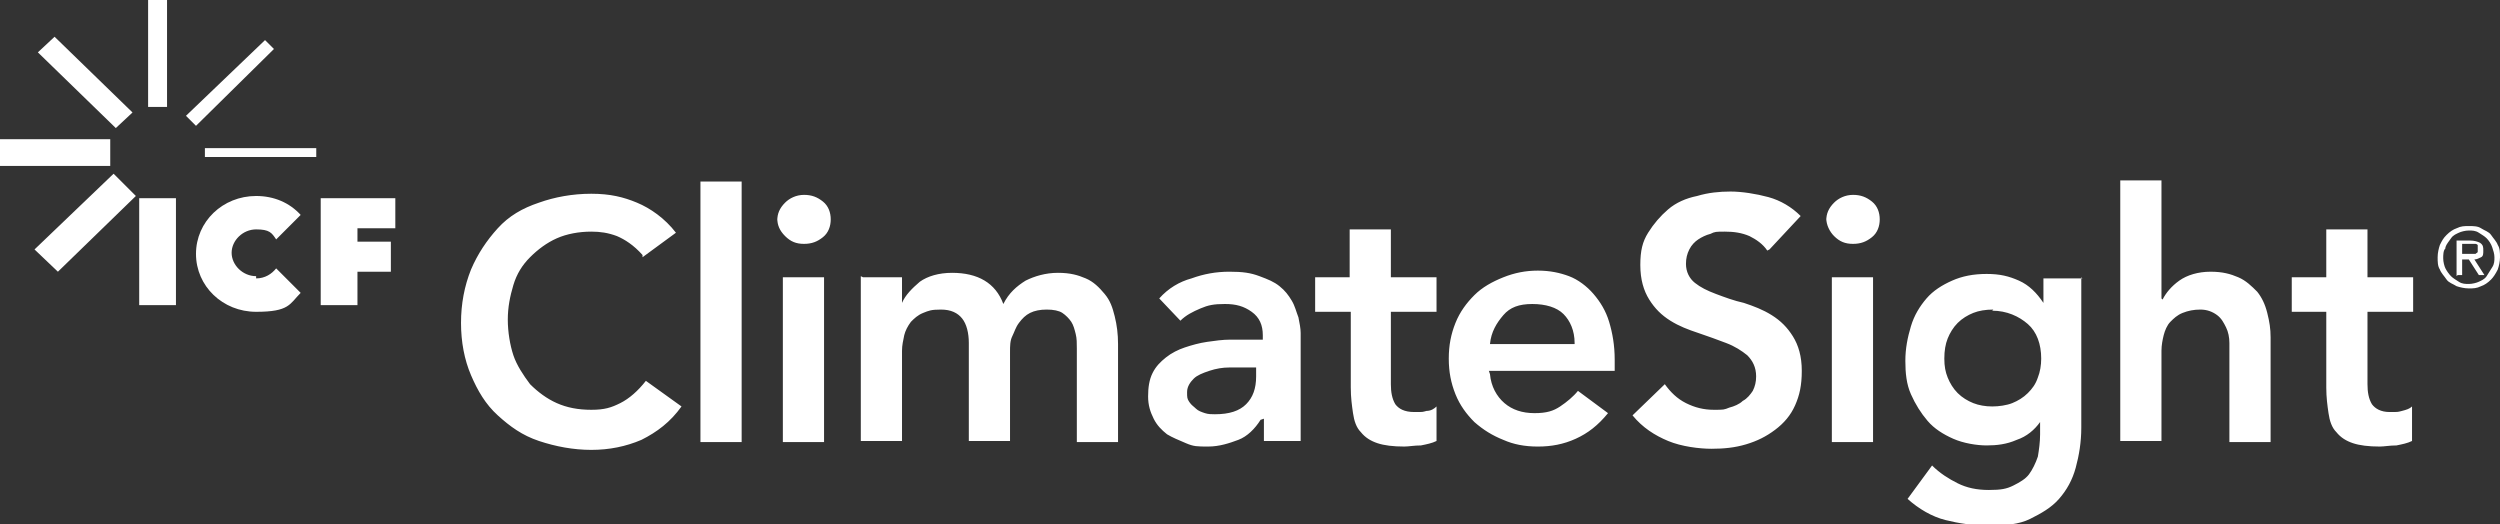
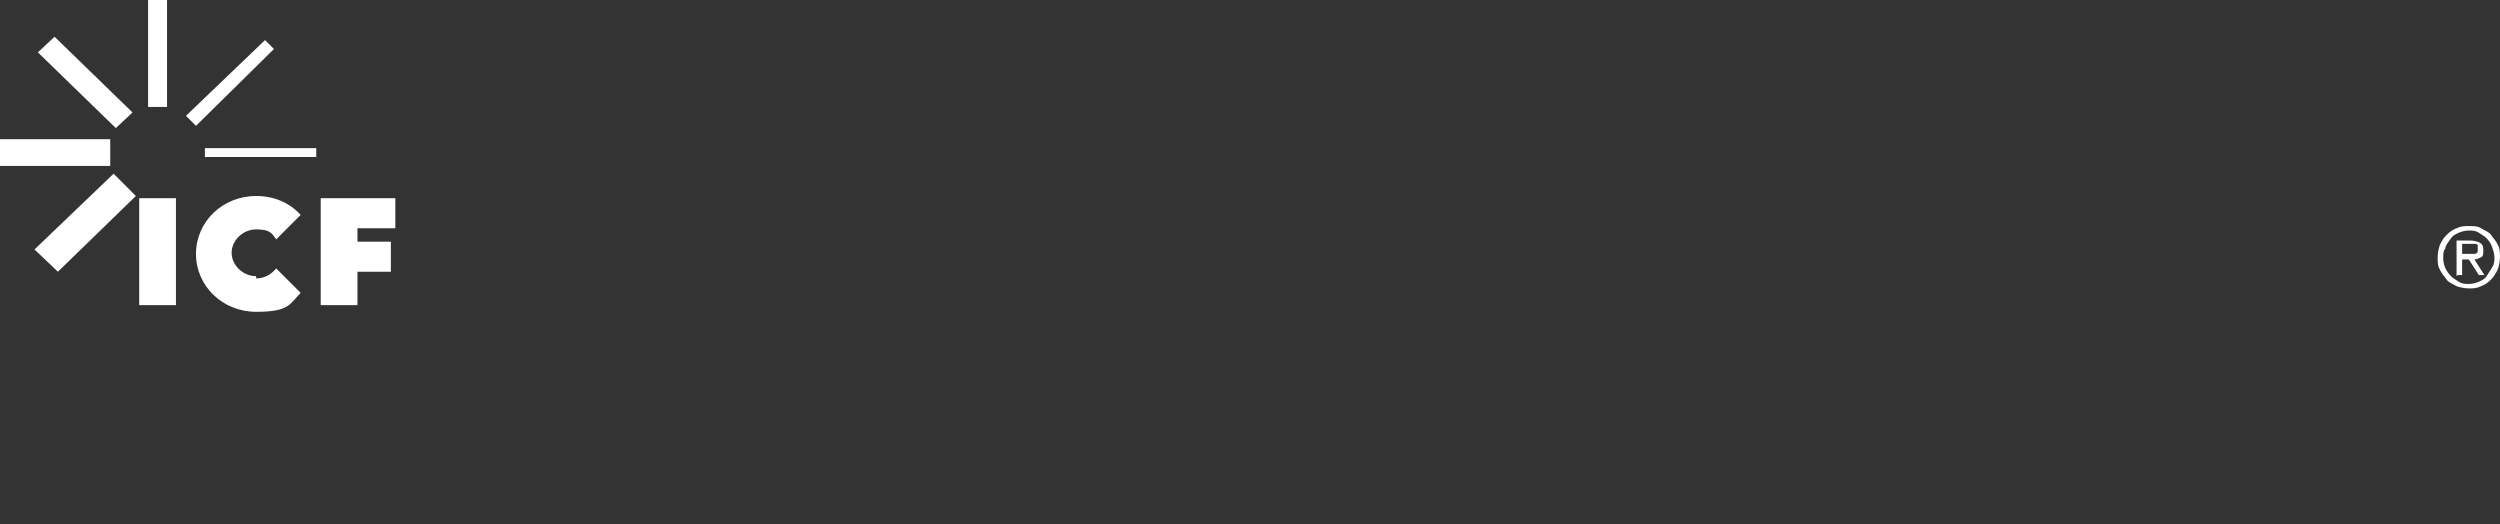
<svg xmlns="http://www.w3.org/2000/svg" id="Layer_1" viewBox="0 0 224.5 47.1">
  <rect x="0" y="0" width="224.5" height="47.1" fill="#333333" stroke="none" />
  <defs>
    <style>.st0{fill:#fff}</style>
  </defs>
  <path class="st0" d="M5.2 24.4l-2.1-2 7.1-6.8 2 2-7 6.8zM0 12.5h9.9v2.4H0zM10.4 11.5l-7-6.8 1.5-1.4 7 6.8-1.5 1.4zM13.3 0H15v9.6h-1.7zM17.6 11.3l-.9-.9 7.1-6.8.8.8-7 6.9zM18.4 13.3h10v.8h-10zM32.1 21.7h3v2.7h-3v3h-3.3v-9.6h6.7v2.7h-3.4v1.2zM12.5 17.8h3.3v9.6h-3.3zM23 24.8c-1.2 0-2.2-1-2.2-2.1s1-2.1 2.2-2.1 1.4.3 1.8.9l2.2-2.2c-1-1.1-2.4-1.7-4-1.7-3 0-5.4 2.3-5.4 5.2S20 28 23 28s3-.7 4-1.7l-2.2-2.2c-.4.5-1 .9-1.8.9" />
  <g>
-     <path class="st0" d="M57.7 22.9c-.8-.9-1.6-1.4-2.3-1.7-.8-.3-1.5-.4-2.3-.4-1.1 0-2.2.2-3.1.6s-1.7 1-2.4 1.7-1.2 1.5-1.5 2.5-.5 2-.5 3.1.2 2.3.5 3.2.9 1.8 1.5 2.6c.7.7 1.5 1.3 2.4 1.7.9.4 1.9.6 3.1.6s1.8-.2 2.6-.6 1.6-1.1 2.3-2l3.2 2.3c-1 1.4-2.2 2.3-3.6 3-1.4.6-2.9.9-4.5.9s-3.2-.3-4.7-.8-2.6-1.3-3.7-2.3-1.8-2.2-2.4-3.6c-.6-1.4-.9-3-.9-4.7s.3-3.3.9-4.8c.6-1.4 1.4-2.6 2.4-3.7s2.2-1.8 3.7-2.3c1.4-.5 3-.8 4.7-.8s2.9.3 4.1.8 2.5 1.4 3.5 2.7l-3 2.2zM62.9 16.3h3.7v23.4h-3.7V16.3zM69.8 19.8c0-.6.2-1.1.7-1.6.4-.4 1-.7 1.7-.7s1.2.2 1.7.6c.5.4.7 1 .7 1.6s-.2 1.2-.7 1.6c-.5.4-1 .6-1.7.6s-1.2-.2-1.7-.7-.7-1-.7-1.6zm.5 5.1H74v14.8h-3.7V24.9zM77.5 24.9H81v2.3c.3-.7.9-1.3 1.6-1.9.7-.5 1.7-.8 2.9-.8 2.3 0 3.9.9 4.6 2.8.5-1 1.2-1.6 2-2.1.8-.4 1.8-.7 2.9-.7s1.8.2 2.5.5 1.2.8 1.7 1.4.7 1.2.9 2c.2.8.3 1.6.3 2.5v8.8h-3.7v-8.4c0-.5 0-.9-.1-1.3s-.2-.8-.4-1.1-.5-.6-.8-.8-.8-.3-1.4-.3-1.1.1-1.5.3c-.4.2-.7.5-1 .9-.3.4-.4.8-.6 1.2s-.2.9-.2 1.4v8H87v-8.8c0-.9-.2-1.7-.6-2.2s-1-.8-1.9-.8-1.1.1-1.6.3-.8.5-1.1.8c-.3.4-.5.8-.6 1.2-.1.5-.2.9-.2 1.4v8.1h-3.7V24.8zM113.2 37.7c-.5.8-1.2 1.5-2 1.8s-1.7.6-2.7.6-1.3 0-2-.3-1.2-.5-1.7-.8c-.5-.4-.9-.8-1.2-1.4-.3-.6-.5-1.2-.5-2s.1-1.5.4-2.1.7-1 1.2-1.4c.5-.4 1.1-.7 1.7-.9.6-.2 1.3-.4 2-.5s1.4-.2 2.1-.2h2.9v-.4c0-.9-.3-1.6-1-2.1s-1.4-.7-2.4-.7-1.5.1-2.2.4-1.3.6-1.8 1.1l-1.9-2c.8-.9 1.8-1.5 2.9-1.8 1.1-.4 2.2-.6 3.4-.6s1.9.1 2.7.4 1.3.5 1.8.9.8.8 1.1 1.3c.3.5.4 1 .6 1.5.1.5.2 1 .2 1.4v9.7h-3.3v-2zm-.3-4.7h-2.5c-.6 0-1.2.1-1.8.3s-1.1.4-1.4.7-.6.7-.6 1.2 0 .6.2.9.4.4.6.6c.2.2.5.3.8.4s.6.1.9.1c1.3 0 2.2-.3 2.8-.9s.9-1.4.9-2.5V33zM118.1 28v-3.1h3.1v-4.3h3.7v4.3h4.1V28h-4.1v6.5c0 .7.1 1.3.4 1.8.3.4.8.7 1.7.7s.7 0 1.1-.1c.4 0 .7-.2.9-.4v3.1c-.4.2-.9.3-1.4.4-.6 0-1.1.1-1.5.1-1 0-1.8-.1-2.4-.3-.6-.2-1.1-.5-1.5-1-.4-.4-.6-1-.7-1.7s-.2-1.4-.2-2.3V28h-3.1zM133.8 33.6c.1 1.1.6 2 1.3 2.6s1.6.9 2.7.9 1.7-.2 2.3-.6 1.2-.9 1.6-1.4l2.7 2c-.9 1.1-1.8 1.8-2.9 2.3-1.1.5-2.2.7-3.4.7s-2.2-.2-3.1-.6c-1-.4-1.8-.9-2.6-1.6-.7-.7-1.3-1.5-1.7-2.5-.4-1-.6-2-.6-3.2s.2-2.2.6-3.2c.4-1 1-1.8 1.7-2.5s1.6-1.2 2.6-1.6 2-.6 3.1-.6 2 .2 2.8.5 1.6.9 2.2 1.6 1.1 1.5 1.4 2.5.5 2.1.5 3.4v1h-11.3zm7.6-2.8c0-1.1-.4-2-1-2.6s-1.6-.9-2.8-.9-2 .3-2.6 1-1.1 1.5-1.2 2.6h7.6zM158.7 22.5c-.4-.6-1-1-1.6-1.3-.7-.3-1.4-.4-2.2-.4s-.9 0-1.3.2c-.4.1-.8.3-1.1.5-.3.2-.6.5-.8.9-.2.4-.3.8-.3 1.3 0 .7.3 1.3.8 1.7.5.4 1.1.7 1.9 1 .8.3 1.6.6 2.5.8.9.3 1.7.6 2.5 1.1.8.5 1.4 1.1 1.9 1.9.5.8.8 1.8.8 3.1s-.2 2.2-.6 3.1-1 1.6-1.8 2.2-1.6 1-2.6 1.3-2 .4-3.1.4-2.7-.2-3.9-.7-2.3-1.2-3.2-2.3l2.9-2.8c.5.7 1.1 1.3 1.9 1.7.8.4 1.6.6 2.5.6s.9 0 1.4-.2c.4-.1.9-.3 1.2-.6.4-.2.7-.6.9-.9.2-.4.3-.8.3-1.3 0-.8-.3-1.4-.8-1.9-.5-.4-1.1-.8-1.9-1.1-.8-.3-1.6-.6-2.5-.9-.9-.3-1.7-.6-2.5-1.1-.8-.5-1.4-1.1-1.9-1.9-.5-.8-.8-1.8-.8-3.1s.2-2.1.7-2.9c.5-.8 1.1-1.5 1.8-2.1s1.6-1 2.6-1.2c1-.3 2-.4 3-.4s2.3.2 3.4.5 2.1.9 2.9 1.7l-2.8 3zM164 19.8c0-.6.2-1.1.7-1.6.4-.4 1-.7 1.7-.7s1.2.2 1.7.6c.5.4.7 1 .7 1.6s-.2 1.2-.7 1.6-1 .6-1.7.6-1.2-.2-1.7-.7c-.4-.4-.7-1-.7-1.6zm.5 5.1h3.7v14.8h-3.7V24.9zM186.9 24.9v13.5c0 1.3-.2 2.5-.5 3.6s-.8 2-1.5 2.8-1.6 1.3-2.6 1.8-2.3.6-3.7.6-2.7-.2-3.9-.5-2.4-1-3.4-1.9l2.2-3c.7.7 1.5 1.2 2.3 1.6.8.4 1.7.6 2.8.6s1.6-.1 2.2-.4 1.1-.6 1.4-1 .6-1 .8-1.6c.1-.6.2-1.3.2-2v-1.1c-.5.7-1.2 1.3-2.1 1.6-.9.4-1.8.5-2.7.5s-2.1-.2-3-.6c-.9-.4-1.7-.9-2.3-1.6-.6-.7-1.1-1.5-1.5-2.4s-.5-1.9-.5-3 .2-2.1.5-3.1.8-1.8 1.4-2.5c.6-.7 1.4-1.2 2.3-1.6.9-.4 1.9-.6 3.1-.6s2 .2 2.9.6c.9.4 1.6 1.1 2.2 2V25h3.5zm-7.9 2.9c-.7 0-1.3.1-1.8.3-.5.2-1 .5-1.4.9-.4.4-.7.9-.9 1.4-.2.5-.3 1.1-.3 1.8s.1 1.2.3 1.7c.2.5.5 1 .9 1.4s.9.7 1.4.9 1.1.3 1.7.3 1.3-.1 1.8-.3 1-.5 1.4-.9.7-.8.9-1.4c.2-.5.3-1.1.3-1.7 0-1.3-.4-2.4-1.2-3.1s-1.9-1.2-3.2-1.2zM194.2 26.9c.3-.6.8-1.2 1.5-1.7s1.7-.8 2.8-.8 1.8.2 2.5.5 1.2.8 1.7 1.3c.4.5.7 1.1.9 1.9s.3 1.4.3 2.2v9.4h-3.7v-7.5-1.4c0-.5-.1-1-.3-1.4-.2-.4-.4-.8-.8-1.1-.4-.3-.9-.5-1.5-.5s-1.1.1-1.6.3-.8.5-1.1.8-.5.8-.6 1.2-.2.9-.2 1.4v8.1h-3.7V16.2h3.7v10.6zM205.8 28v-3.1h3.1v-4.3h3.7v4.3h4.1V28h-4.1v6.5c0 .7.1 1.3.4 1.8.3.4.8.7 1.6.7s.7 0 1.1-.1.7-.2.9-.4v3.1c-.4.2-.9.3-1.4.4-.6 0-1.1.1-1.5.1-1 0-1.8-.1-2.4-.3-.6-.2-1.1-.5-1.5-1-.4-.4-.6-1-.7-1.7s-.2-1.4-.2-2.3V28h-3.1z" />
-   </g>
+     </g>
  <path class="st0" d="M219.6 22.2c.1-.3.3-.5.5-.8s.5-.4.7-.5.6-.2.9-.2.6 0 .9.2.5.3.7.5.4.5.5.8.2.6.2.9 0 .6-.2.9-.3.5-.5.8-.5.4-.7.5-.6.2-.9.2-.6 0-.9-.2-.5-.3-.7-.5-.4-.5-.5-.7-.2-.6-.2-.9 0-.7.2-.9m-.5 1.9c.1.3.4.6.6.9s.6.4.9.6c.3.1.7.2 1.1.2s.7 0 1.1-.2c.3-.1.6-.3.9-.6.2-.2.4-.5.6-.9.1-.3.2-.7.2-1.1s0-.8-.2-1.1c-.1-.3-.4-.6-.6-.9s-.6-.4-.9-.6-.7-.2-1.1-.2-.7 0-1.1.2c-.3.1-.6.3-.9.6s-.4.5-.6.9c-.1.3-.2.7-.2 1.1s0 .8.2 1.1m2-2.3h1.2s.1 0 .2.1v.6c0 .1-.1.1-.2.2h-1.2v-1zm-.4 2.8h.4v-1.4h.6l.9 1.4h.5l-.9-1.4c.2 0 .4-.1.6-.2.2-.1.2-.3.2-.6s0-.5-.3-.7c-.2-.1-.5-.2-.9-.2h-1.2v3.2z" />
</svg>